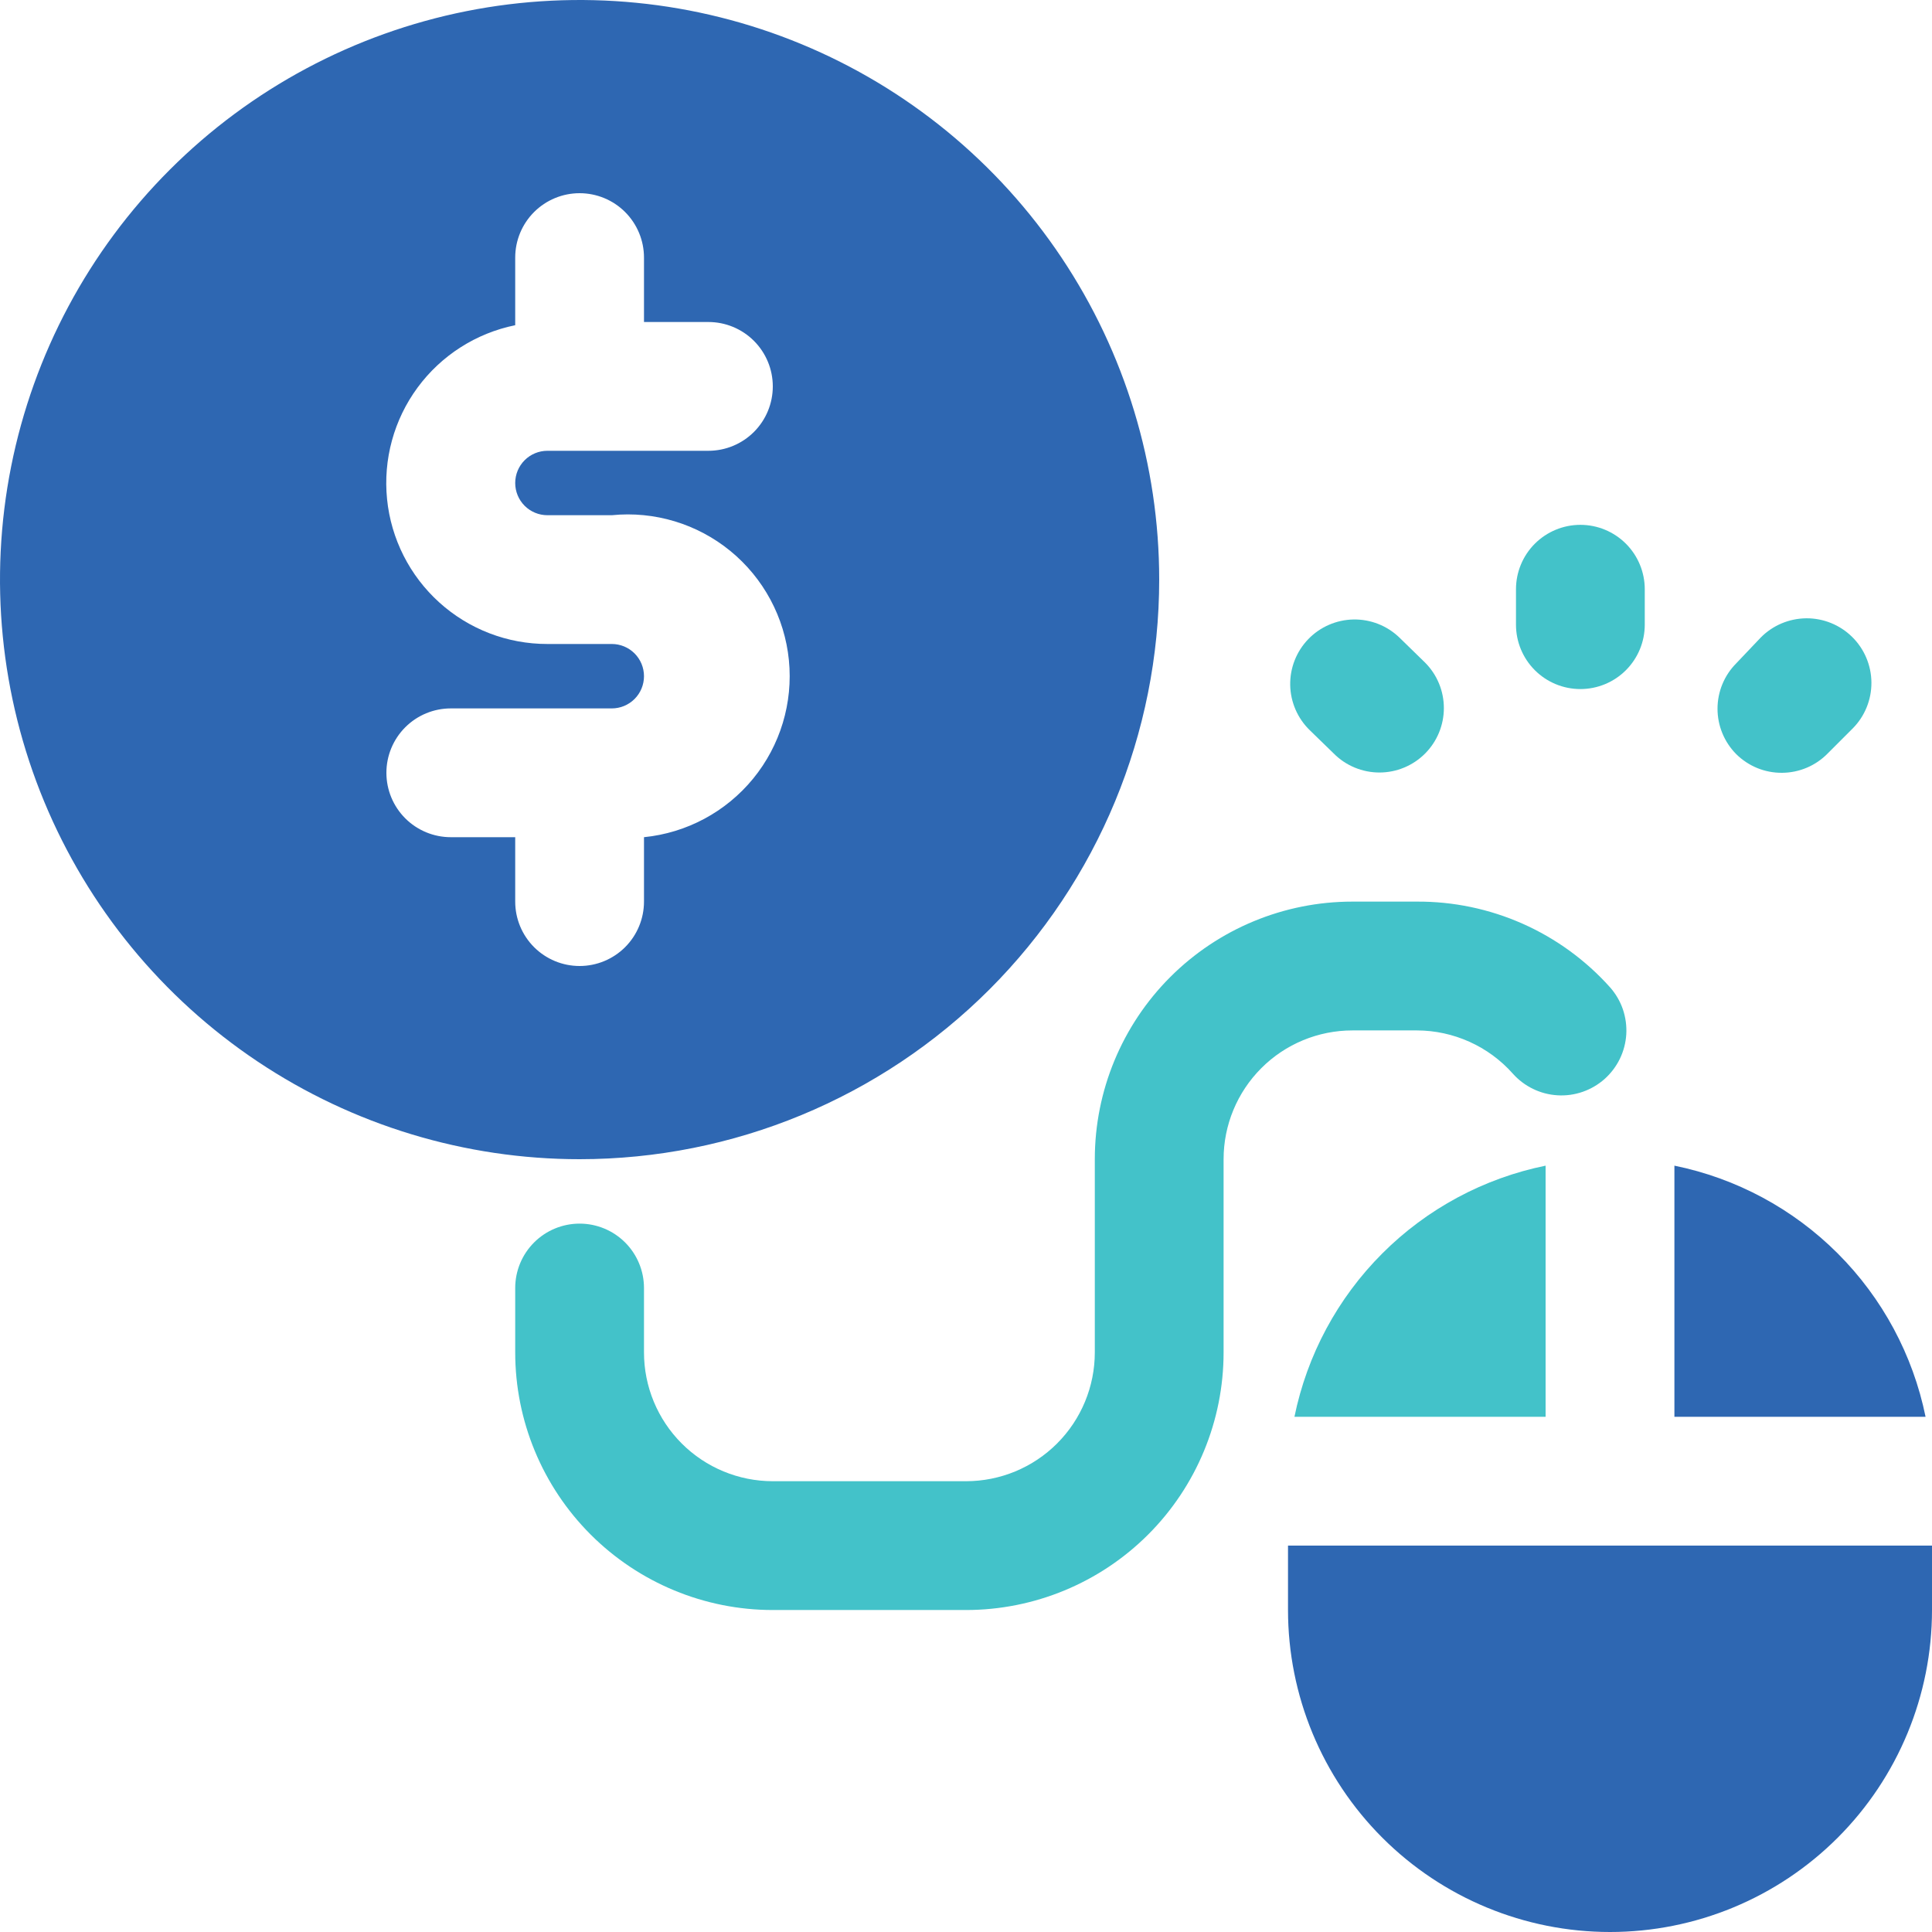
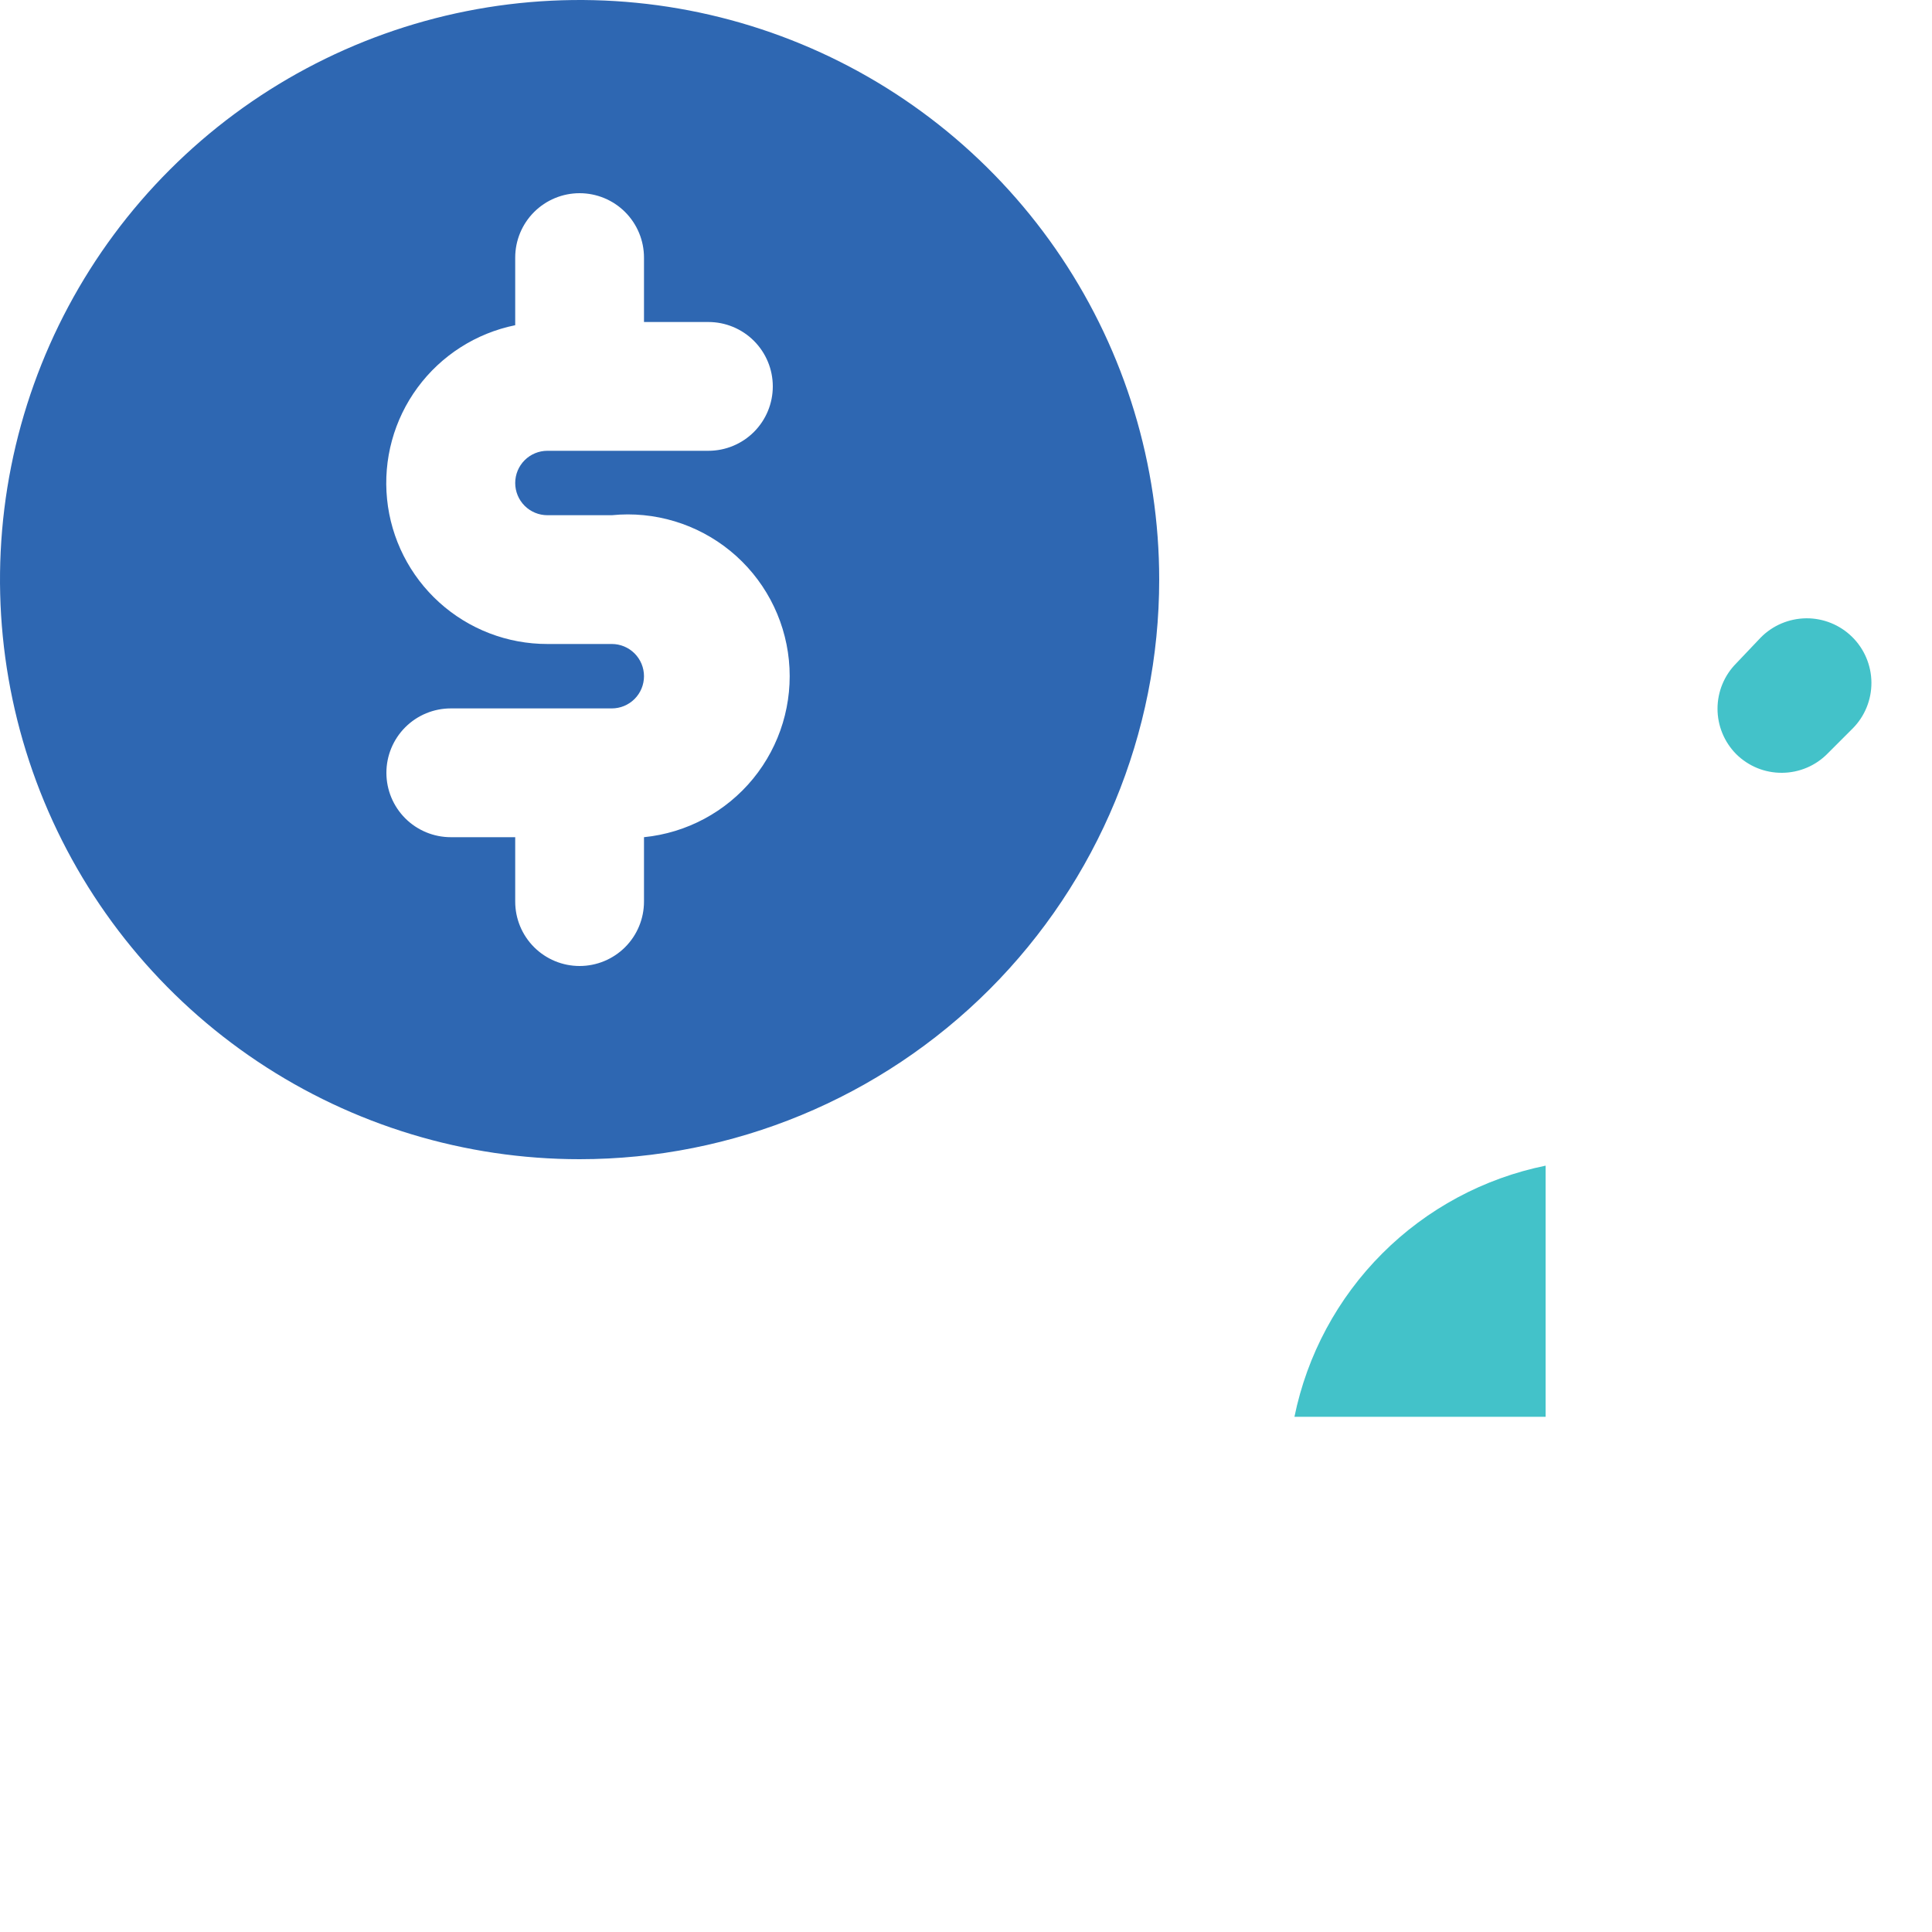
<svg xmlns="http://www.w3.org/2000/svg" width="67" height="67" viewBox="0 0 67 67" fill="none">
  <path d="M40.2 20.1C40.2 16.125 39.021 12.239 36.812 8.933C34.604 5.628 31.465 3.051 27.792 1.53C24.119 0.009 20.078 -0.389 16.179 0.386C12.28 1.162 8.698 3.076 5.887 5.887C3.076 8.698 1.162 12.28 0.386 16.179C-0.389 20.078 0.009 24.119 1.53 27.792C3.051 31.465 5.628 34.604 8.933 36.812C12.239 39.021 16.125 40.2 20.1 40.2C25.431 40.2 30.543 38.082 34.313 34.313C38.082 30.543 40.2 25.431 40.2 20.1ZM17.867 31.267V29.033H15.633C15.041 29.033 14.473 28.798 14.054 28.379C13.635 27.96 13.4 27.392 13.4 26.8C13.4 26.208 13.635 25.64 14.054 25.221C14.473 24.802 15.041 24.567 15.633 24.567H21.217C21.513 24.567 21.797 24.449 22.006 24.24C22.216 24.03 22.333 23.746 22.333 23.45C22.333 23.154 22.216 22.87 22.006 22.66C21.797 22.451 21.513 22.333 21.217 22.333H18.983C17.599 22.335 16.263 21.822 15.235 20.893C14.208 19.965 13.562 18.689 13.423 17.311C13.284 15.934 13.661 14.553 14.482 13.439C15.304 12.324 16.51 11.554 17.867 11.278V8.933C17.867 8.341 18.102 7.773 18.521 7.354C18.94 6.935 19.508 6.7 20.1 6.7C20.692 6.7 21.26 6.935 21.679 7.354C22.098 7.773 22.333 8.341 22.333 8.933V11.167H24.567C25.159 11.167 25.727 11.402 26.146 11.821C26.565 12.24 26.8 12.808 26.8 13.4C26.8 13.992 26.565 14.56 26.146 14.979C25.727 15.398 25.159 15.633 24.567 15.633H18.983C18.687 15.633 18.403 15.751 18.194 15.96C17.984 16.17 17.867 16.454 17.867 16.75C17.867 17.046 17.984 17.33 18.194 17.54C18.403 17.749 18.687 17.867 18.983 17.867H21.217C22.698 17.719 24.176 18.165 25.328 19.107C26.48 20.05 27.21 21.411 27.358 22.892C27.506 24.372 27.06 25.851 26.118 27.003C25.175 28.155 23.814 28.885 22.333 29.033V31.267C22.333 31.859 22.098 32.427 21.679 32.846C21.26 33.265 20.692 33.5 20.1 33.5C19.508 33.5 18.94 33.265 18.521 32.846C18.102 32.427 17.867 31.859 17.867 31.267Z" fill="#2E67B2" />
-   <path d="M58.067 40.424V49.134H66.777C66.339 46.988 65.28 45.018 63.731 43.469C62.183 41.92 60.213 40.861 58.067 40.424Z" fill="#2E67B2" />
-   <path d="M44.667 53.6V55.833C44.667 58.795 45.843 61.635 47.938 63.73C50.032 65.824 52.872 67 55.834 67C58.795 67 61.636 65.824 63.73 63.73C65.824 61.635 67 58.795 67 55.833V53.6H44.667Z" fill="#2E67B2" />
  <path d="M44.89 49.134H53.6V40.424C51.454 40.861 49.484 41.92 47.936 43.469C46.387 45.018 45.328 46.988 44.89 49.134Z" fill="#43C2C9" />
-   <path d="M49.133 35.734C49.762 35.735 50.383 35.869 50.957 36.127C51.53 36.384 52.043 36.76 52.461 37.23C52.657 37.451 52.896 37.632 53.162 37.761C53.428 37.891 53.717 37.966 54.013 37.984C54.309 38.002 54.605 37.961 54.884 37.864C55.164 37.767 55.422 37.616 55.644 37.42C55.865 37.223 56.045 36.985 56.175 36.719C56.304 36.453 56.38 36.163 56.398 35.868C56.415 35.572 56.374 35.276 56.278 34.996C56.181 34.717 56.03 34.459 55.833 34.237C54.99 33.297 53.957 32.545 52.802 32.033C51.647 31.521 50.397 31.26 49.133 31.267H46.9C44.531 31.267 42.258 32.208 40.583 33.883C38.908 35.559 37.967 37.831 37.967 40.2V46.9C37.967 48.085 37.496 49.221 36.658 50.059C35.821 50.896 34.685 51.367 33.5 51.367H26.8C25.615 51.367 24.479 50.896 23.642 50.059C22.804 49.221 22.333 48.085 22.333 46.9V44.667C22.333 44.075 22.098 43.507 21.679 43.088C21.26 42.669 20.692 42.434 20.1 42.434C19.508 42.434 18.94 42.669 18.521 43.088C18.102 43.507 17.867 44.075 17.867 44.667V46.9C17.867 49.27 18.808 51.542 20.483 53.217C22.159 54.892 24.431 55.834 26.8 55.834H33.5C35.869 55.834 38.142 54.892 39.817 53.217C41.492 51.542 42.433 49.27 42.433 46.9V40.2C42.433 39.016 42.904 37.88 43.742 37.042C44.579 36.204 45.715 35.734 46.9 35.734H49.133Z" fill="#43C2C9" />
-   <path d="M54.806 23.896C55.398 23.896 55.967 23.661 56.385 23.242C56.804 22.823 57.039 22.255 57.039 21.663V20.435C57.039 19.842 56.804 19.274 56.385 18.855C55.967 18.437 55.398 18.201 54.806 18.201C54.214 18.201 53.646 18.437 53.227 18.855C52.808 19.274 52.573 19.842 52.573 20.435V21.663C52.573 22.255 52.808 22.823 53.227 23.242C53.646 23.661 54.214 23.896 54.806 23.896Z" fill="#43C2C9" />
  <path d="M61.797 26.8C62.092 26.799 62.384 26.739 62.657 26.624C62.929 26.509 63.175 26.341 63.382 26.13L64.253 25.259C64.46 25.05 64.624 24.801 64.734 24.529C64.845 24.256 64.901 23.964 64.899 23.669C64.897 23.375 64.837 23.083 64.722 22.812C64.608 22.541 64.441 22.295 64.231 22.088C64.021 21.881 63.773 21.718 63.5 21.607C63.227 21.496 62.935 21.44 62.641 21.442C62.346 21.445 62.055 21.505 61.784 21.619C61.512 21.734 61.266 21.901 61.06 22.11L60.211 23.004C59.795 23.422 59.562 23.988 59.562 24.578C59.562 25.168 59.795 25.734 60.211 26.153C60.42 26.36 60.667 26.523 60.939 26.635C61.211 26.746 61.503 26.802 61.797 26.8Z" fill="#43C2C9" />
-   <path d="M46.252 26.13C46.459 26.339 46.706 26.505 46.978 26.618C47.251 26.732 47.543 26.79 47.837 26.79C48.132 26.79 48.424 26.732 48.696 26.618C48.968 26.505 49.215 26.339 49.423 26.13C49.839 25.711 50.072 25.145 50.072 24.555C50.072 23.965 49.839 23.399 49.423 22.981L48.53 22.11C48.103 21.698 47.531 21.473 46.938 21.483C46.346 21.494 45.781 21.739 45.37 22.165C44.958 22.592 44.733 23.164 44.743 23.757C44.754 24.35 44.999 24.914 45.425 25.326L46.252 26.13Z" fill="#43C2C9" />
</svg>